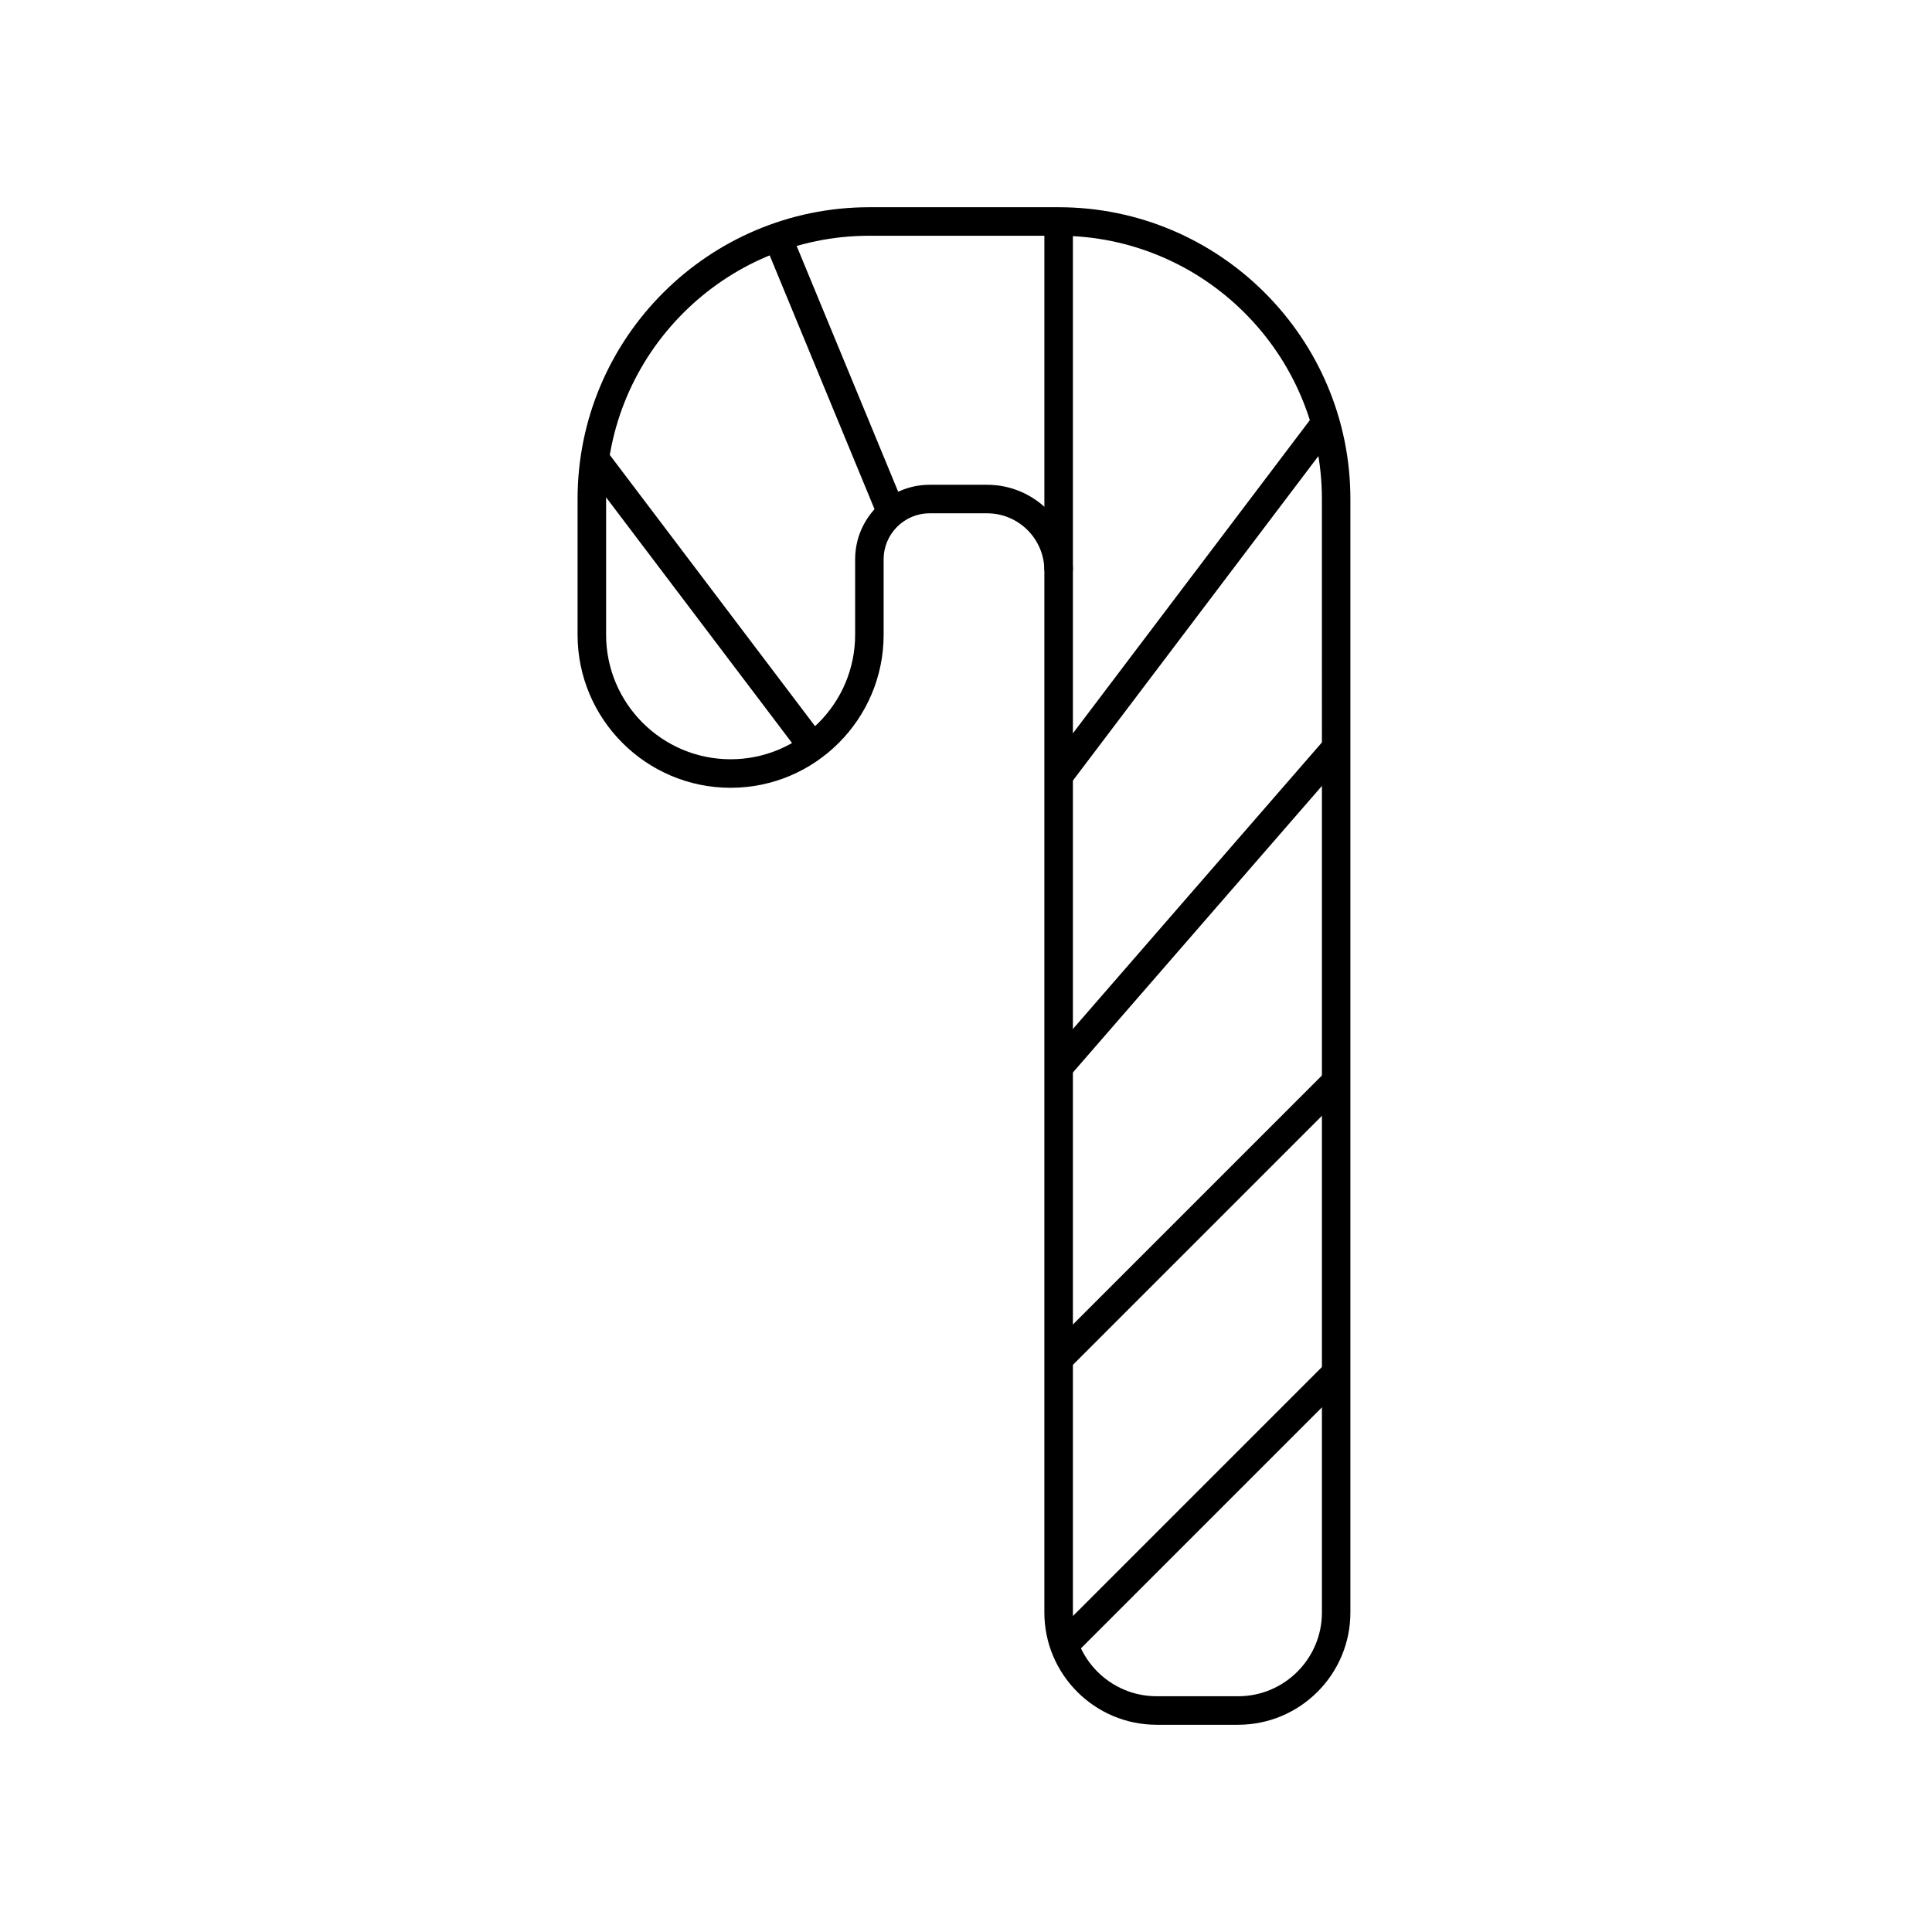
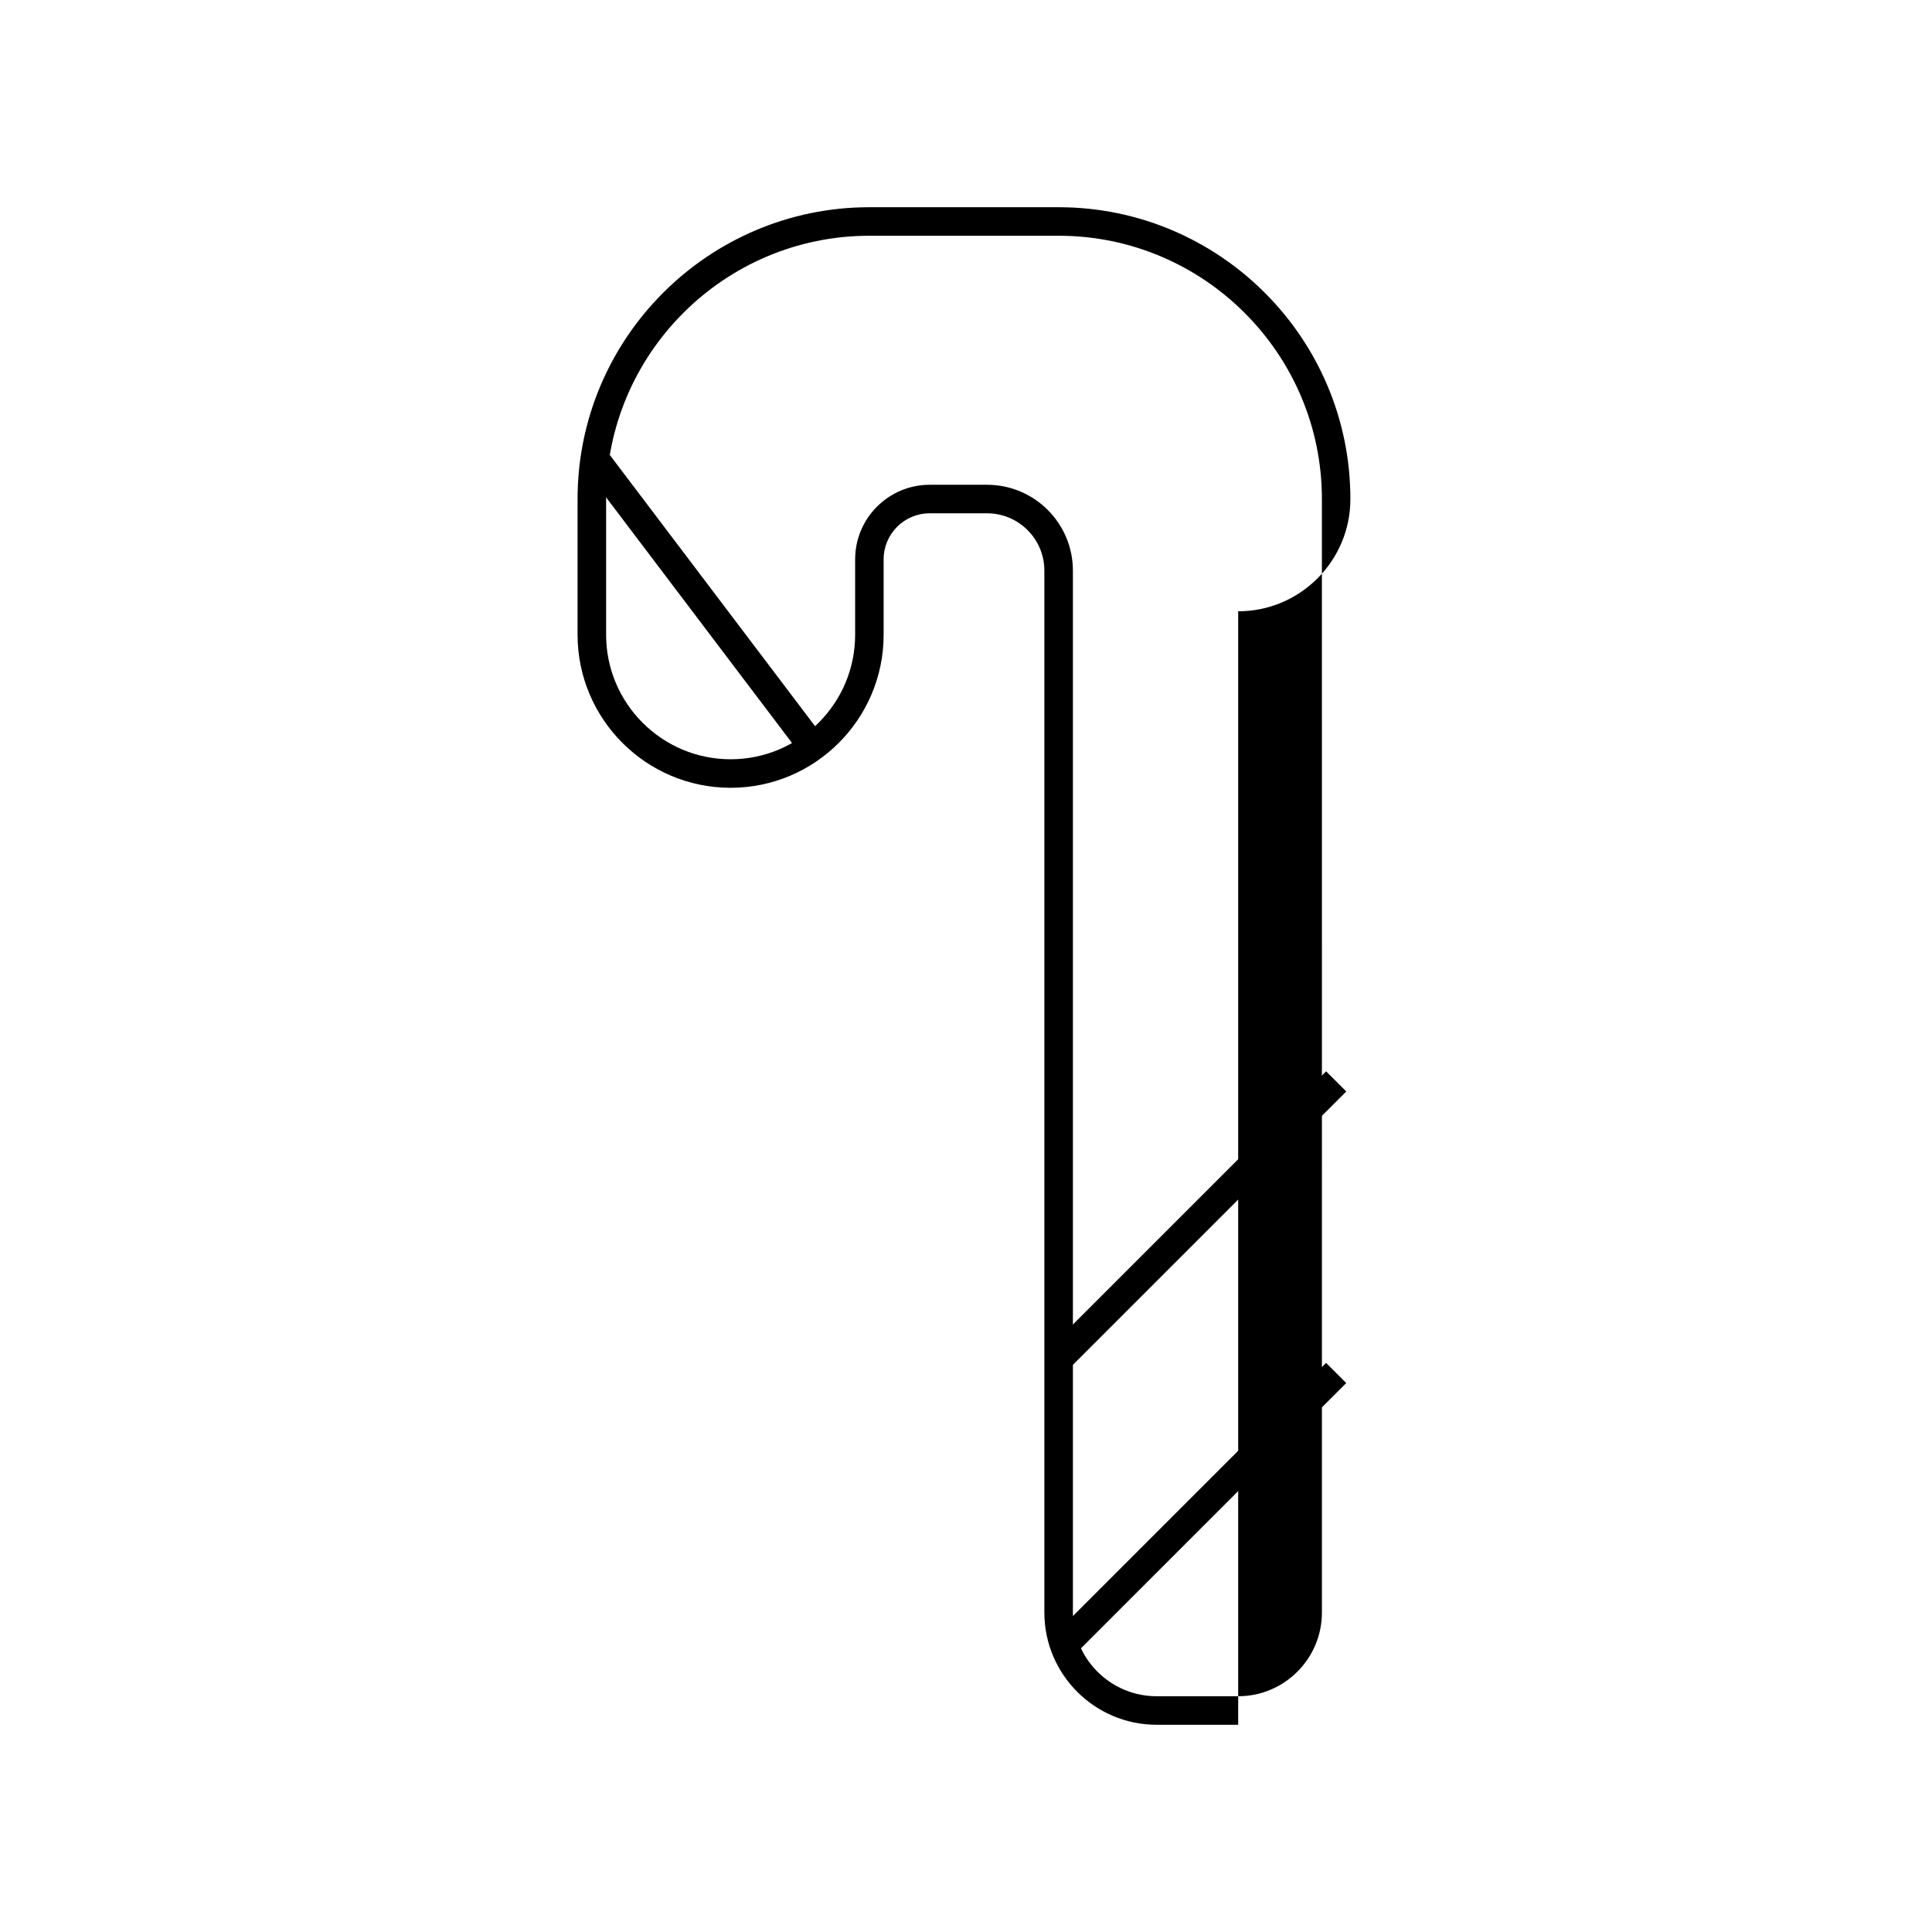
<svg xmlns="http://www.w3.org/2000/svg" fill="#000000" width="800px" height="800px" version="1.1" viewBox="144 144 512 512">
  <g>
-     <path d="m472.13 601.08h-21.625c-16.398 0-29.738-13.34-29.738-29.746v-276.12c0-8.375-6.812-15.184-15.184-15.184h-15.219c-6.723 0-12.191 5.473-12.191 12.191v19.992c0 22.359-18.191 40.559-40.551 40.559s-40.559-18.191-40.559-40.559v-35.961c0-42.641 34.691-77.336 77.328-77.336h50.148c42.637 0 77.328 34.691 77.328 77.336v295.08c0.008 16.402-13.34 29.746-29.738 29.746zm-81.762-328.61h15.219c12.539 0 22.742 10.195 22.742 22.742v276.12c0 12.238 9.957 22.188 22.184 22.188h21.625c12.234 0 22.184-9.957 22.184-22.188l-0.004-295.08c0-38.477-31.301-69.777-69.773-69.777h-50.148c-38.473 0-69.773 31.301-69.773 69.777v35.961c0 18.191 14.801 33 33 33 18.191 0 32.996-14.801 32.996-33v-19.992c0-10.887 8.855-19.75 19.75-19.75z" />
-     <path d="m421.54 347.32 70.719-93.484 6.023 4.555-70.719 93.484z" />
+     <path d="m472.13 601.08h-21.625c-16.398 0-29.738-13.34-29.738-29.746v-276.12c0-8.375-6.812-15.184-15.184-15.184h-15.219c-6.723 0-12.191 5.473-12.191 12.191v19.992c0 22.359-18.191 40.559-40.551 40.559s-40.559-18.191-40.559-40.559v-35.961c0-42.641 34.691-77.336 77.328-77.336h50.148c42.637 0 77.328 34.691 77.328 77.336c0.008 16.402-13.34 29.746-29.738 29.746zm-81.762-328.61h15.219c12.539 0 22.742 10.195 22.742 22.742v276.12c0 12.238 9.957 22.188 22.184 22.188h21.625c12.234 0 22.184-9.957 22.184-22.188l-0.004-295.08c0-38.477-31.301-69.777-69.773-69.777h-50.148c-38.473 0-69.773 31.301-69.773 69.777v35.961c0 18.191 14.801 33 33 33 18.191 0 32.996-14.801 32.996-33v-19.992c0-10.887 8.855-19.75 19.75-19.75z" />
    <path d="m298.62 267.87 6.027-4.562 57.258 75.656-6.027 4.562z" />
-     <path d="m421.25 424.84 73.961-85.113 5.707 4.961-73.961 85.113z" />
    <path d="m421.88 501.46 73.551-73.551 5.344 5.344-73.551 73.551z" />
    <path d="m422.64 577.96 72.781-72.781 5.344 5.344-72.781 72.781z" />
-     <path d="m420.77 202.7h7.559v92.516h-7.559z" />
-     <path d="m346.64 208.45 6.984-2.887 30.129 72.93-6.984 2.887z" />
  </g>
</svg>